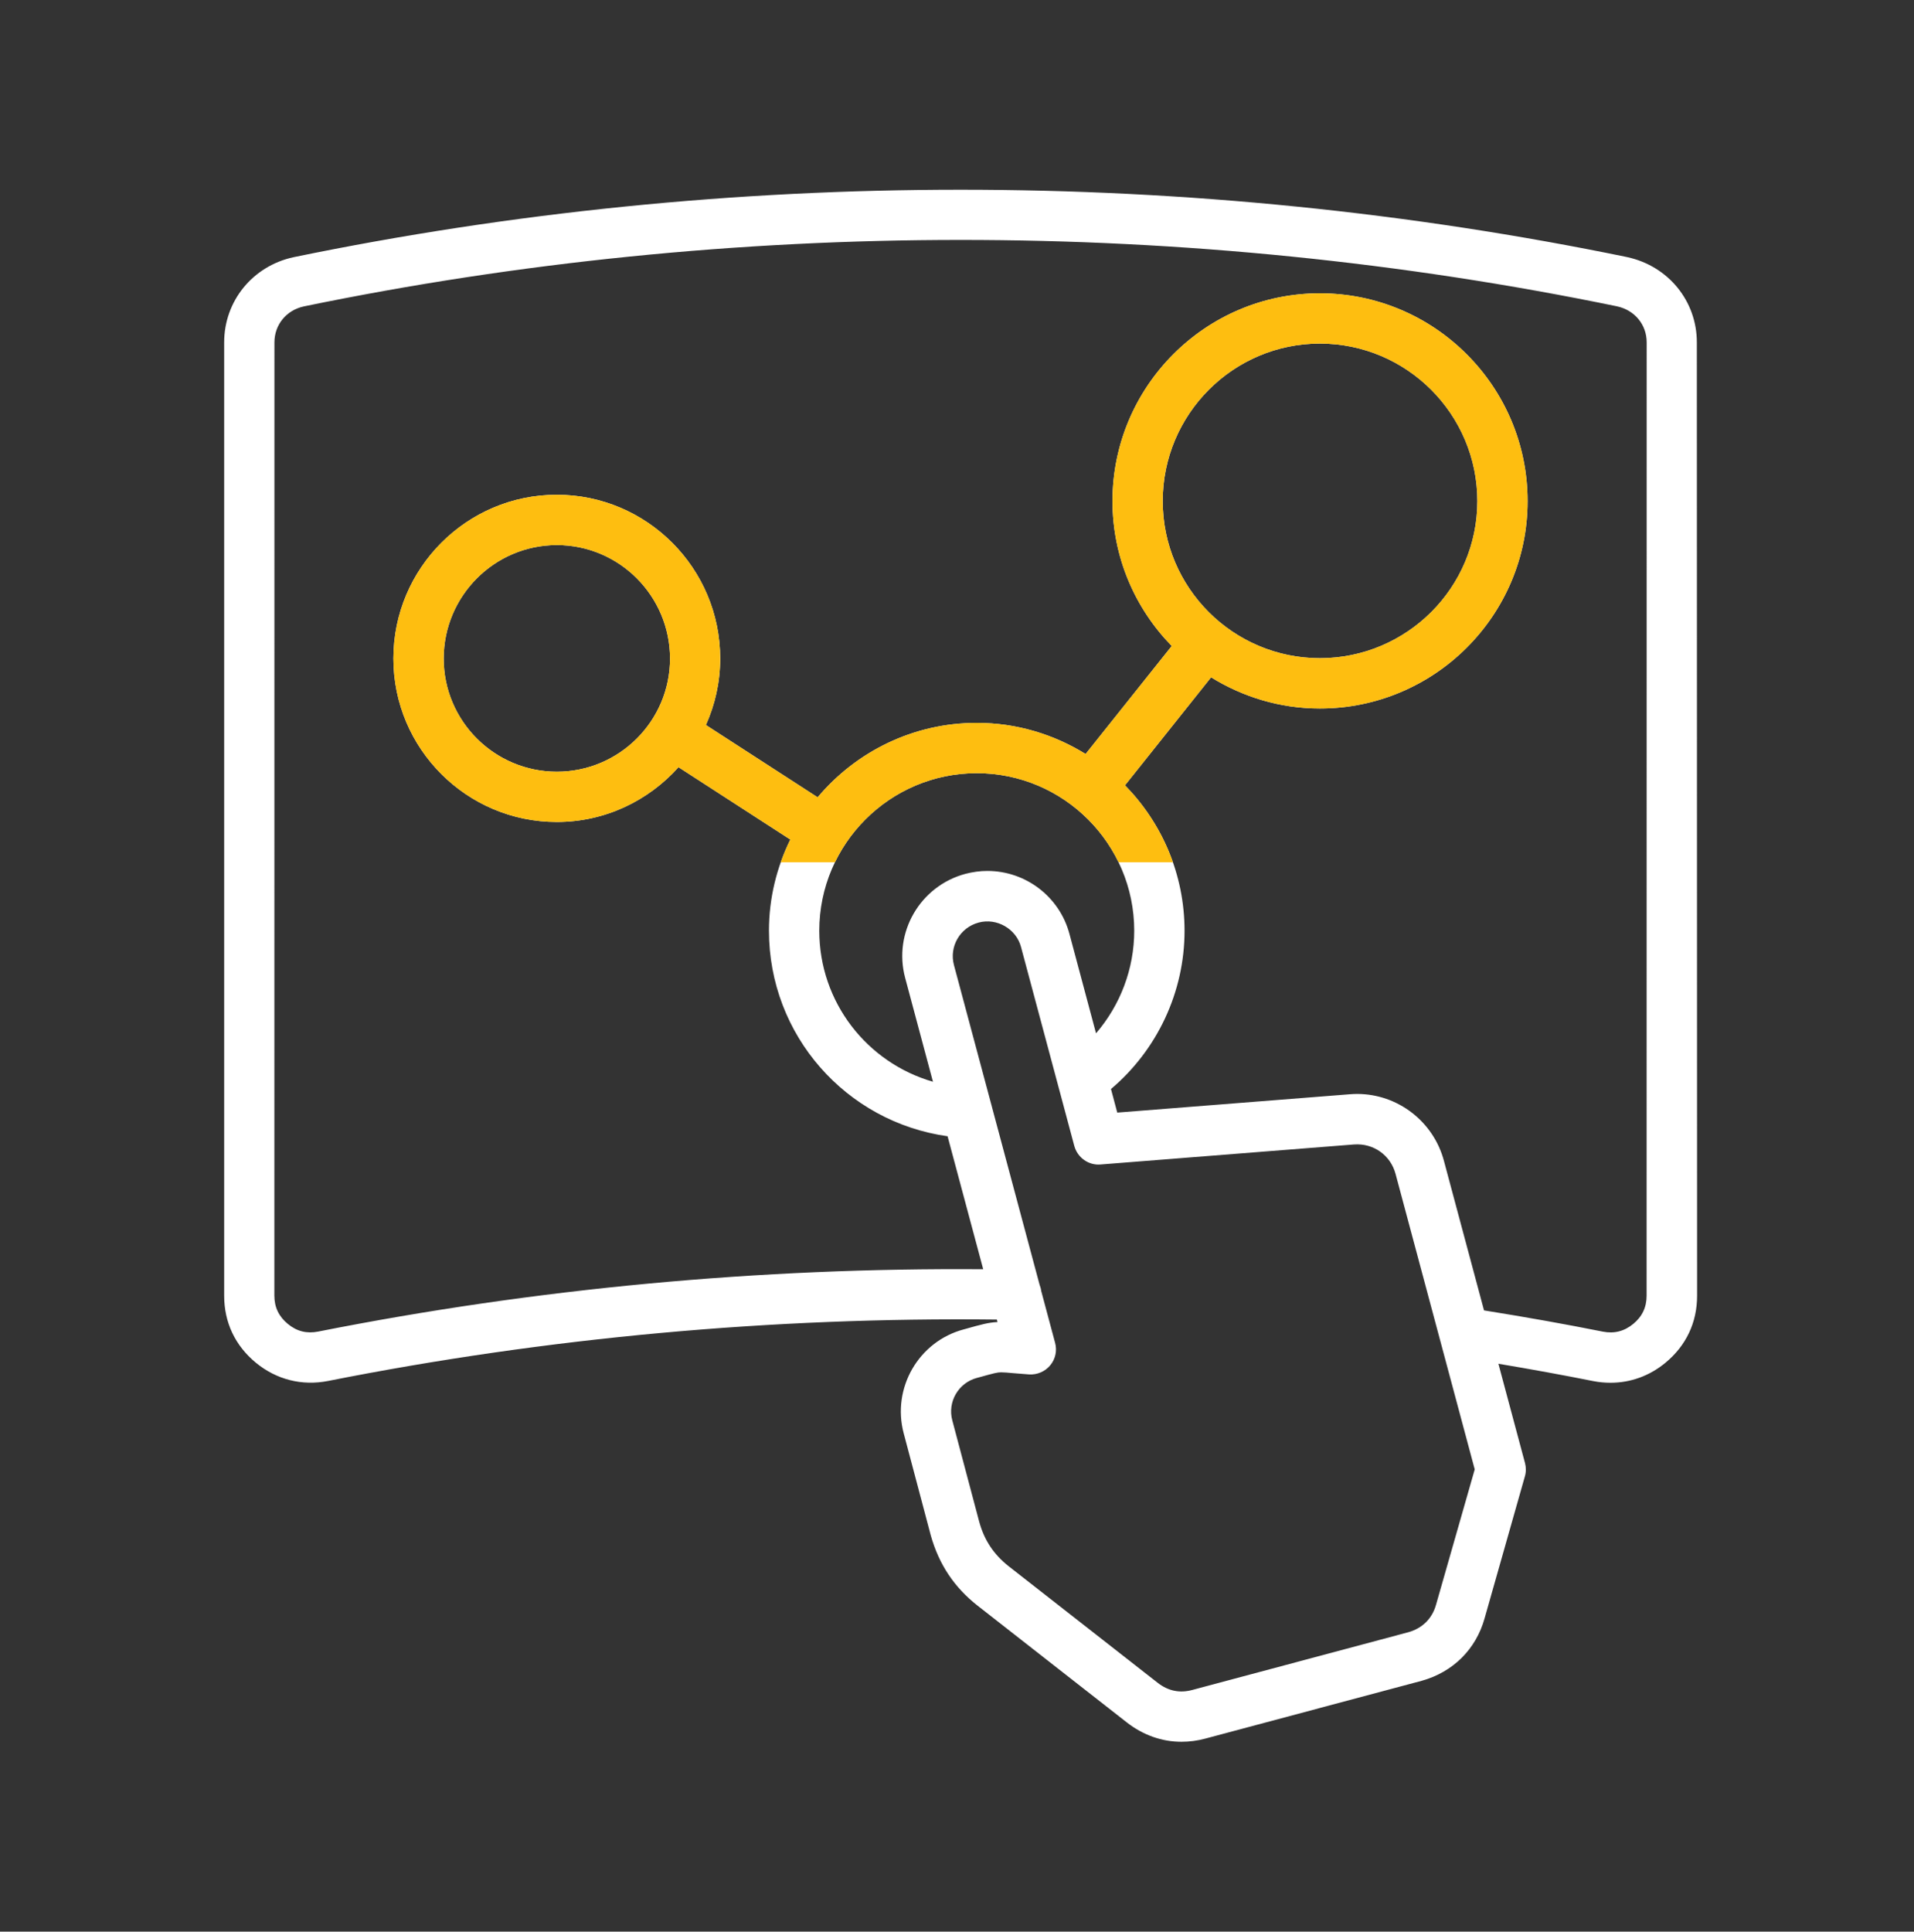
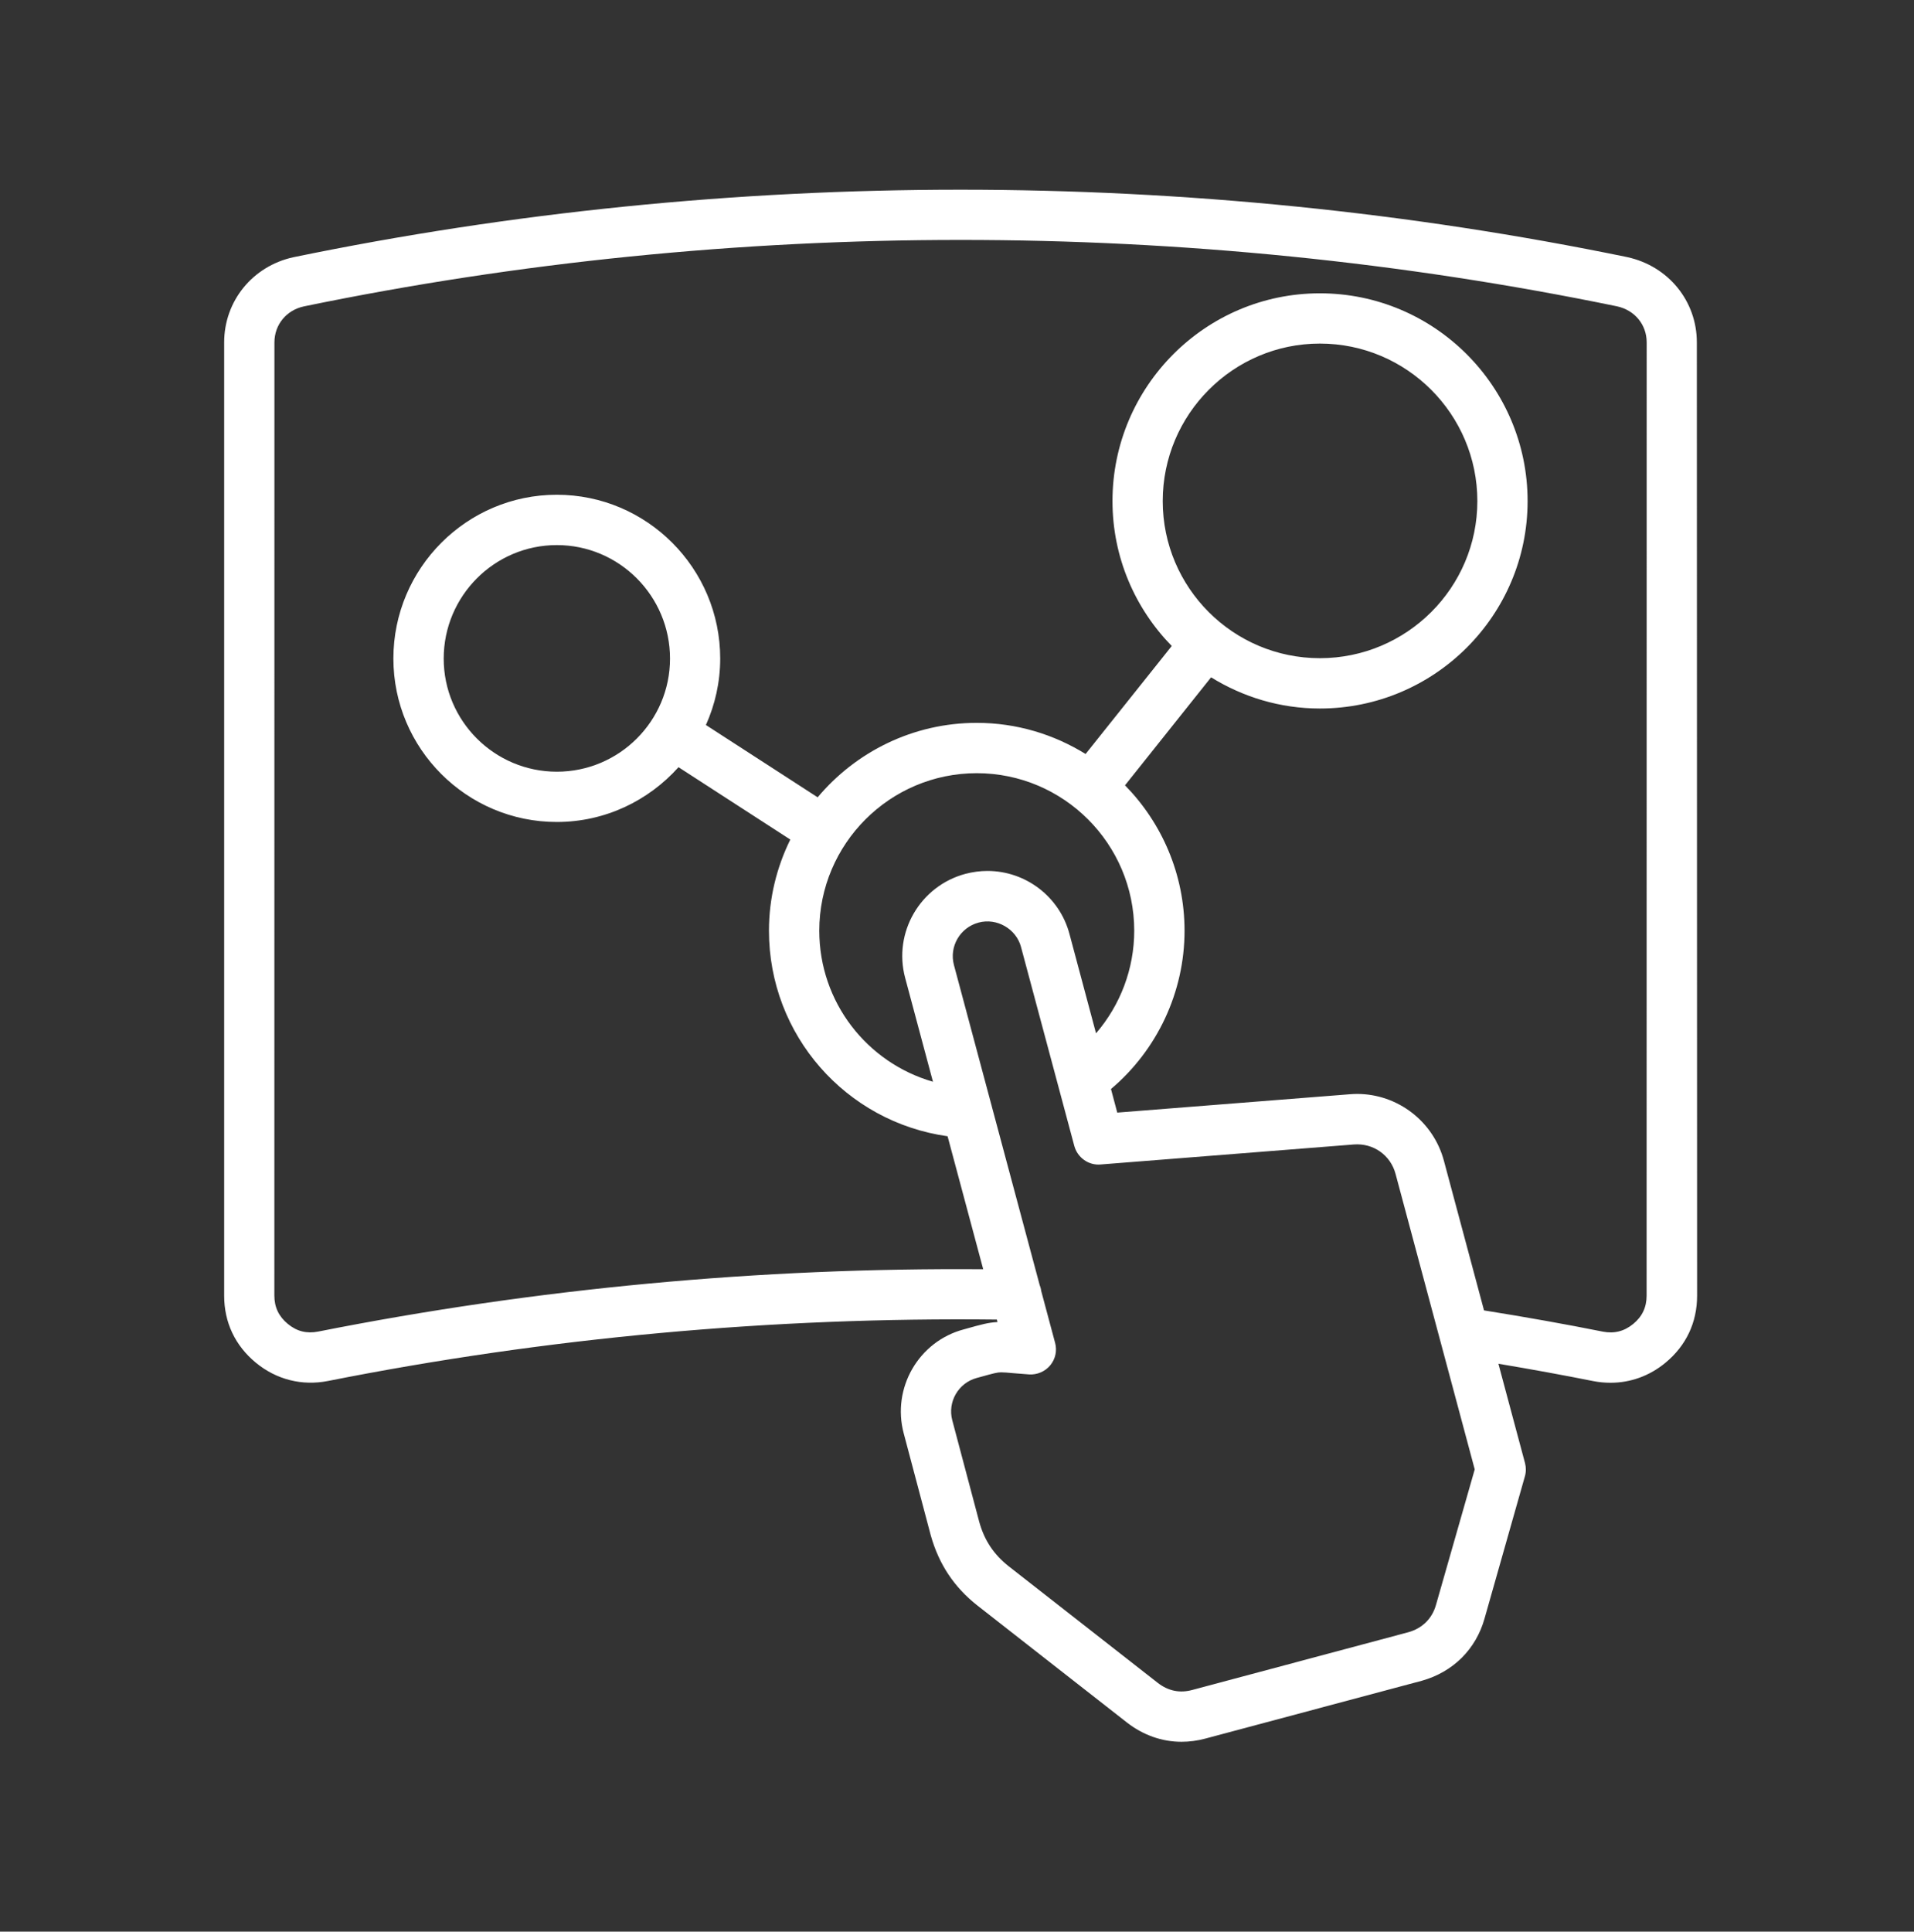
<svg xmlns="http://www.w3.org/2000/svg" width="111" height="112" viewBox="0 0 111 112" fill="none">
  <rect x="0" y="0" width="111" height="112" fill="#333333" stroke="none" />
  <path d="M94.375 14.909C69.078 9.698 42.332 9.694 17.023 14.913C14.652 15.425 13 17.456 13 19.855V75.124C13 76.679 13.637 78.023 14.84 79.015C16.027 79.992 17.516 80.371 19.031 80.07C31.734 77.55 44.773 76.363 57.812 76.511L57.847 76.656C57.324 76.679 56.894 76.8 56.004 77.05L55.886 77.082C53.269 77.781 51.711 80.488 52.41 83.109L53.98 89.027C54.453 90.703 55.336 92.035 56.695 93.101L65.359 99.878C66.296 100.605 67.386 100.992 68.519 100.992C68.984 100.992 69.457 100.929 69.914 100.804L82.449 97.456C84.265 96.949 85.597 95.628 86.097 93.835L88.433 85.605C88.507 85.351 88.507 85.085 88.441 84.831L86.898 79.073C88.835 79.398 90.652 79.73 92.39 80.077C92.73 80.144 93.066 80.175 93.402 80.175C94.554 80.175 95.659 79.781 96.581 79.019C97.784 78.027 98.421 76.683 98.421 75.128L98.406 19.855C98.409 17.457 96.753 15.426 94.374 14.91L94.375 14.909ZM56.645 44.831C61.681 44.831 65.778 48.929 65.778 53.964C65.778 56.171 64.974 58.276 63.563 59.913L62.02 54.144C61.446 51.999 59.489 50.499 57.263 50.499C56.833 50.499 56.407 50.558 55.989 50.667C53.36 51.37 51.79 54.073 52.493 56.698L54.106 62.722C50.282 61.62 47.513 58.112 47.513 53.96C47.517 48.929 51.61 44.831 56.645 44.831ZM83.282 93.042C83.06 93.847 82.482 94.417 81.673 94.64L69.146 97.987C68.419 98.183 67.751 98.046 67.15 97.581L58.494 90.812C57.634 90.132 57.091 89.316 56.794 88.257L55.228 82.359C54.939 81.288 55.576 80.183 56.654 79.894L56.787 79.859C57.669 79.613 57.845 79.57 58.056 79.57C58.236 79.57 58.439 79.589 58.74 79.617C58.986 79.636 59.291 79.663 59.677 79.691C60.142 79.722 60.607 79.527 60.908 79.163C61.209 78.8 61.314 78.312 61.189 77.859L60.384 74.855C60.369 74.73 60.337 74.613 60.291 74.499L57.521 64.163C57.509 64.117 57.502 64.07 57.486 64.031L55.322 55.953C55.037 54.882 55.677 53.781 56.755 53.492C57.814 53.206 58.935 53.863 59.212 54.906L62.302 66.441C62.486 67.12 63.13 67.581 63.826 67.519L78.517 66.359C79.646 66.273 80.646 66.976 80.935 68.07L85.525 85.198L83.282 93.042ZM95.493 75.124C95.493 75.796 95.24 76.335 94.716 76.765C94.193 77.194 93.611 77.339 92.951 77.21C90.802 76.78 88.532 76.374 86.064 75.98L83.74 67.312C83.134 65.026 81.06 63.429 78.701 63.429C78.56 63.429 78.411 63.437 78.271 63.448L64.794 64.511L64.43 63.144C67.114 60.874 68.696 57.519 68.696 53.968C68.696 50.687 67.376 47.71 65.243 45.534L70.235 39.273C72.075 40.409 74.227 41.081 76.544 41.081C83.188 41.081 88.591 35.687 88.591 29.054C88.591 22.41 83.189 17.007 76.544 17.007C69.911 17.007 64.517 22.413 64.517 29.054C64.517 32.324 65.833 35.288 67.954 37.456L62.958 43.718C61.118 42.581 58.962 41.913 56.646 41.913C52.947 41.913 49.63 43.597 47.419 46.23L40.939 42.038C41.466 40.859 41.767 39.558 41.767 38.183C41.767 32.945 37.513 28.687 32.29 28.687C27.067 28.687 22.814 32.949 22.814 38.183C22.814 43.41 27.067 47.66 32.29 47.66C35.095 47.66 37.61 46.425 39.349 44.484L45.833 48.679C45.048 50.277 44.595 52.066 44.595 53.964C44.595 60.023 49.064 65.058 54.954 65.882L57.02 73.593C44.055 73.495 31.09 74.703 18.458 77.206C17.79 77.339 17.212 77.195 16.689 76.761C16.165 76.328 15.911 75.792 15.911 75.121L15.915 19.855C15.915 18.827 16.607 17.983 17.626 17.765C42.536 12.628 68.876 12.628 93.774 17.761C94.805 17.983 95.497 18.823 95.497 19.851L95.493 75.124ZM67.431 29.054C67.431 24.019 71.521 19.921 76.545 19.921C81.58 19.921 85.677 24.019 85.677 29.054C85.677 34.078 81.58 38.163 76.545 38.163C71.517 38.163 67.431 34.078 67.431 29.054ZM32.294 44.745C28.677 44.745 25.732 41.804 25.732 38.187C25.732 34.558 28.673 31.605 32.294 31.605C35.912 31.605 38.857 34.558 38.857 38.187C38.857 41.8 35.912 44.745 32.294 44.745Z" fill="white" />
  <g clip-path="url(#clip0_2479_4628)">
-     <path d="M94.375 14.909C69.078 9.698 42.332 9.694 17.023 14.913C14.652 15.425 13 17.456 13 19.855V75.124C13 76.679 13.637 78.023 14.84 79.015C16.027 79.992 17.516 80.371 19.031 80.07C31.734 77.55 44.773 76.363 57.812 76.511L57.847 76.656C57.324 76.679 56.894 76.8 56.004 77.05L55.886 77.082C53.269 77.781 51.711 80.488 52.41 83.109L53.98 89.027C54.453 90.703 55.336 92.035 56.695 93.101L65.359 99.878C66.296 100.605 67.386 100.992 68.519 100.992C68.984 100.992 69.457 100.929 69.914 100.804L82.449 97.456C84.265 96.949 85.597 95.628 86.097 93.835L88.433 85.605C88.507 85.351 88.507 85.085 88.441 84.831L86.898 79.073C88.835 79.398 90.652 79.73 92.39 80.077C92.73 80.144 93.066 80.175 93.402 80.175C94.554 80.175 95.659 79.781 96.581 79.019C97.784 78.027 98.421 76.683 98.421 75.128L98.406 19.855C98.409 17.457 96.753 15.426 94.374 14.91L94.375 14.909ZM56.645 44.831C61.681 44.831 65.778 48.929 65.778 53.964C65.778 56.171 64.974 58.276 63.563 59.913L62.02 54.144C61.446 51.999 59.489 50.499 57.263 50.499C56.833 50.499 56.407 50.558 55.989 50.667C53.36 51.37 51.79 54.073 52.493 56.698L54.106 62.722C50.282 61.62 47.513 58.112 47.513 53.96C47.517 48.929 51.61 44.831 56.645 44.831ZM83.282 93.042C83.06 93.847 82.482 94.417 81.673 94.64L69.146 97.987C68.419 98.183 67.751 98.046 67.15 97.581L58.494 90.812C57.634 90.132 57.091 89.316 56.794 88.257L55.228 82.359C54.939 81.288 55.576 80.183 56.654 79.894L56.787 79.859C57.669 79.613 57.845 79.57 58.056 79.57C58.236 79.57 58.439 79.589 58.74 79.617C58.986 79.636 59.291 79.663 59.677 79.691C60.142 79.722 60.607 79.527 60.908 79.163C61.209 78.8 61.314 78.312 61.189 77.859L60.384 74.855C60.369 74.73 60.337 74.613 60.291 74.499L57.521 64.163C57.509 64.117 57.502 64.07 57.486 64.031L55.322 55.953C55.037 54.882 55.677 53.781 56.755 53.492C57.814 53.206 58.935 53.863 59.212 54.906L62.302 66.441C62.486 67.12 63.13 67.581 63.826 67.519L78.517 66.359C79.646 66.273 80.646 66.976 80.935 68.07L85.525 85.198L83.282 93.042ZM95.493 75.124C95.493 75.796 95.24 76.335 94.716 76.765C94.193 77.194 93.611 77.339 92.951 77.21C90.802 76.78 88.532 76.374 86.064 75.98L83.74 67.312C83.134 65.026 81.06 63.429 78.701 63.429C78.56 63.429 78.411 63.437 78.271 63.448L64.794 64.511L64.43 63.144C67.114 60.874 68.696 57.519 68.696 53.968C68.696 50.687 67.376 47.71 65.243 45.534L70.235 39.273C72.075 40.409 74.227 41.081 76.544 41.081C83.188 41.081 88.591 35.687 88.591 29.054C88.591 22.41 83.189 17.007 76.544 17.007C69.911 17.007 64.517 22.413 64.517 29.054C64.517 32.324 65.833 35.288 67.954 37.456L62.958 43.718C61.118 42.581 58.962 41.913 56.646 41.913C52.947 41.913 49.63 43.597 47.419 46.23L40.939 42.038C41.466 40.859 41.767 39.558 41.767 38.183C41.767 32.945 37.513 28.687 32.29 28.687C27.067 28.687 22.814 32.949 22.814 38.183C22.814 43.41 27.067 47.66 32.29 47.66C35.095 47.66 37.61 46.425 39.349 44.484L45.833 48.679C45.048 50.277 44.595 52.066 44.595 53.964C44.595 60.023 49.064 65.058 54.954 65.882L57.02 73.593C44.055 73.495 31.09 74.703 18.458 77.206C17.79 77.339 17.212 77.195 16.689 76.761C16.165 76.328 15.911 75.792 15.911 75.121L15.915 19.855C15.915 18.827 16.607 17.983 17.626 17.765C42.536 12.628 68.876 12.628 93.774 17.761C94.805 17.983 95.497 18.823 95.497 19.851L95.493 75.124ZM67.431 29.054C67.431 24.019 71.521 19.921 76.545 19.921C81.58 19.921 85.677 24.019 85.677 29.054C85.677 34.078 81.58 38.163 76.545 38.163C71.517 38.163 67.431 34.078 67.431 29.054ZM32.294 44.745C28.677 44.745 25.732 41.804 25.732 38.187C25.732 34.558 28.673 31.605 32.294 31.605C35.912 31.605 38.857 34.558 38.857 38.187C38.857 41.8 35.912 44.745 32.294 44.745Z" fill="#FEBE10" />
-   </g>
+     </g>
  <defs>
    <clipPath id="clip0_2479_4628">
-       <rect width="66" height="33" fill="white" transform="translate(22.704 16.995)" />
-     </clipPath>
+       </clipPath>
  </defs>
</svg>